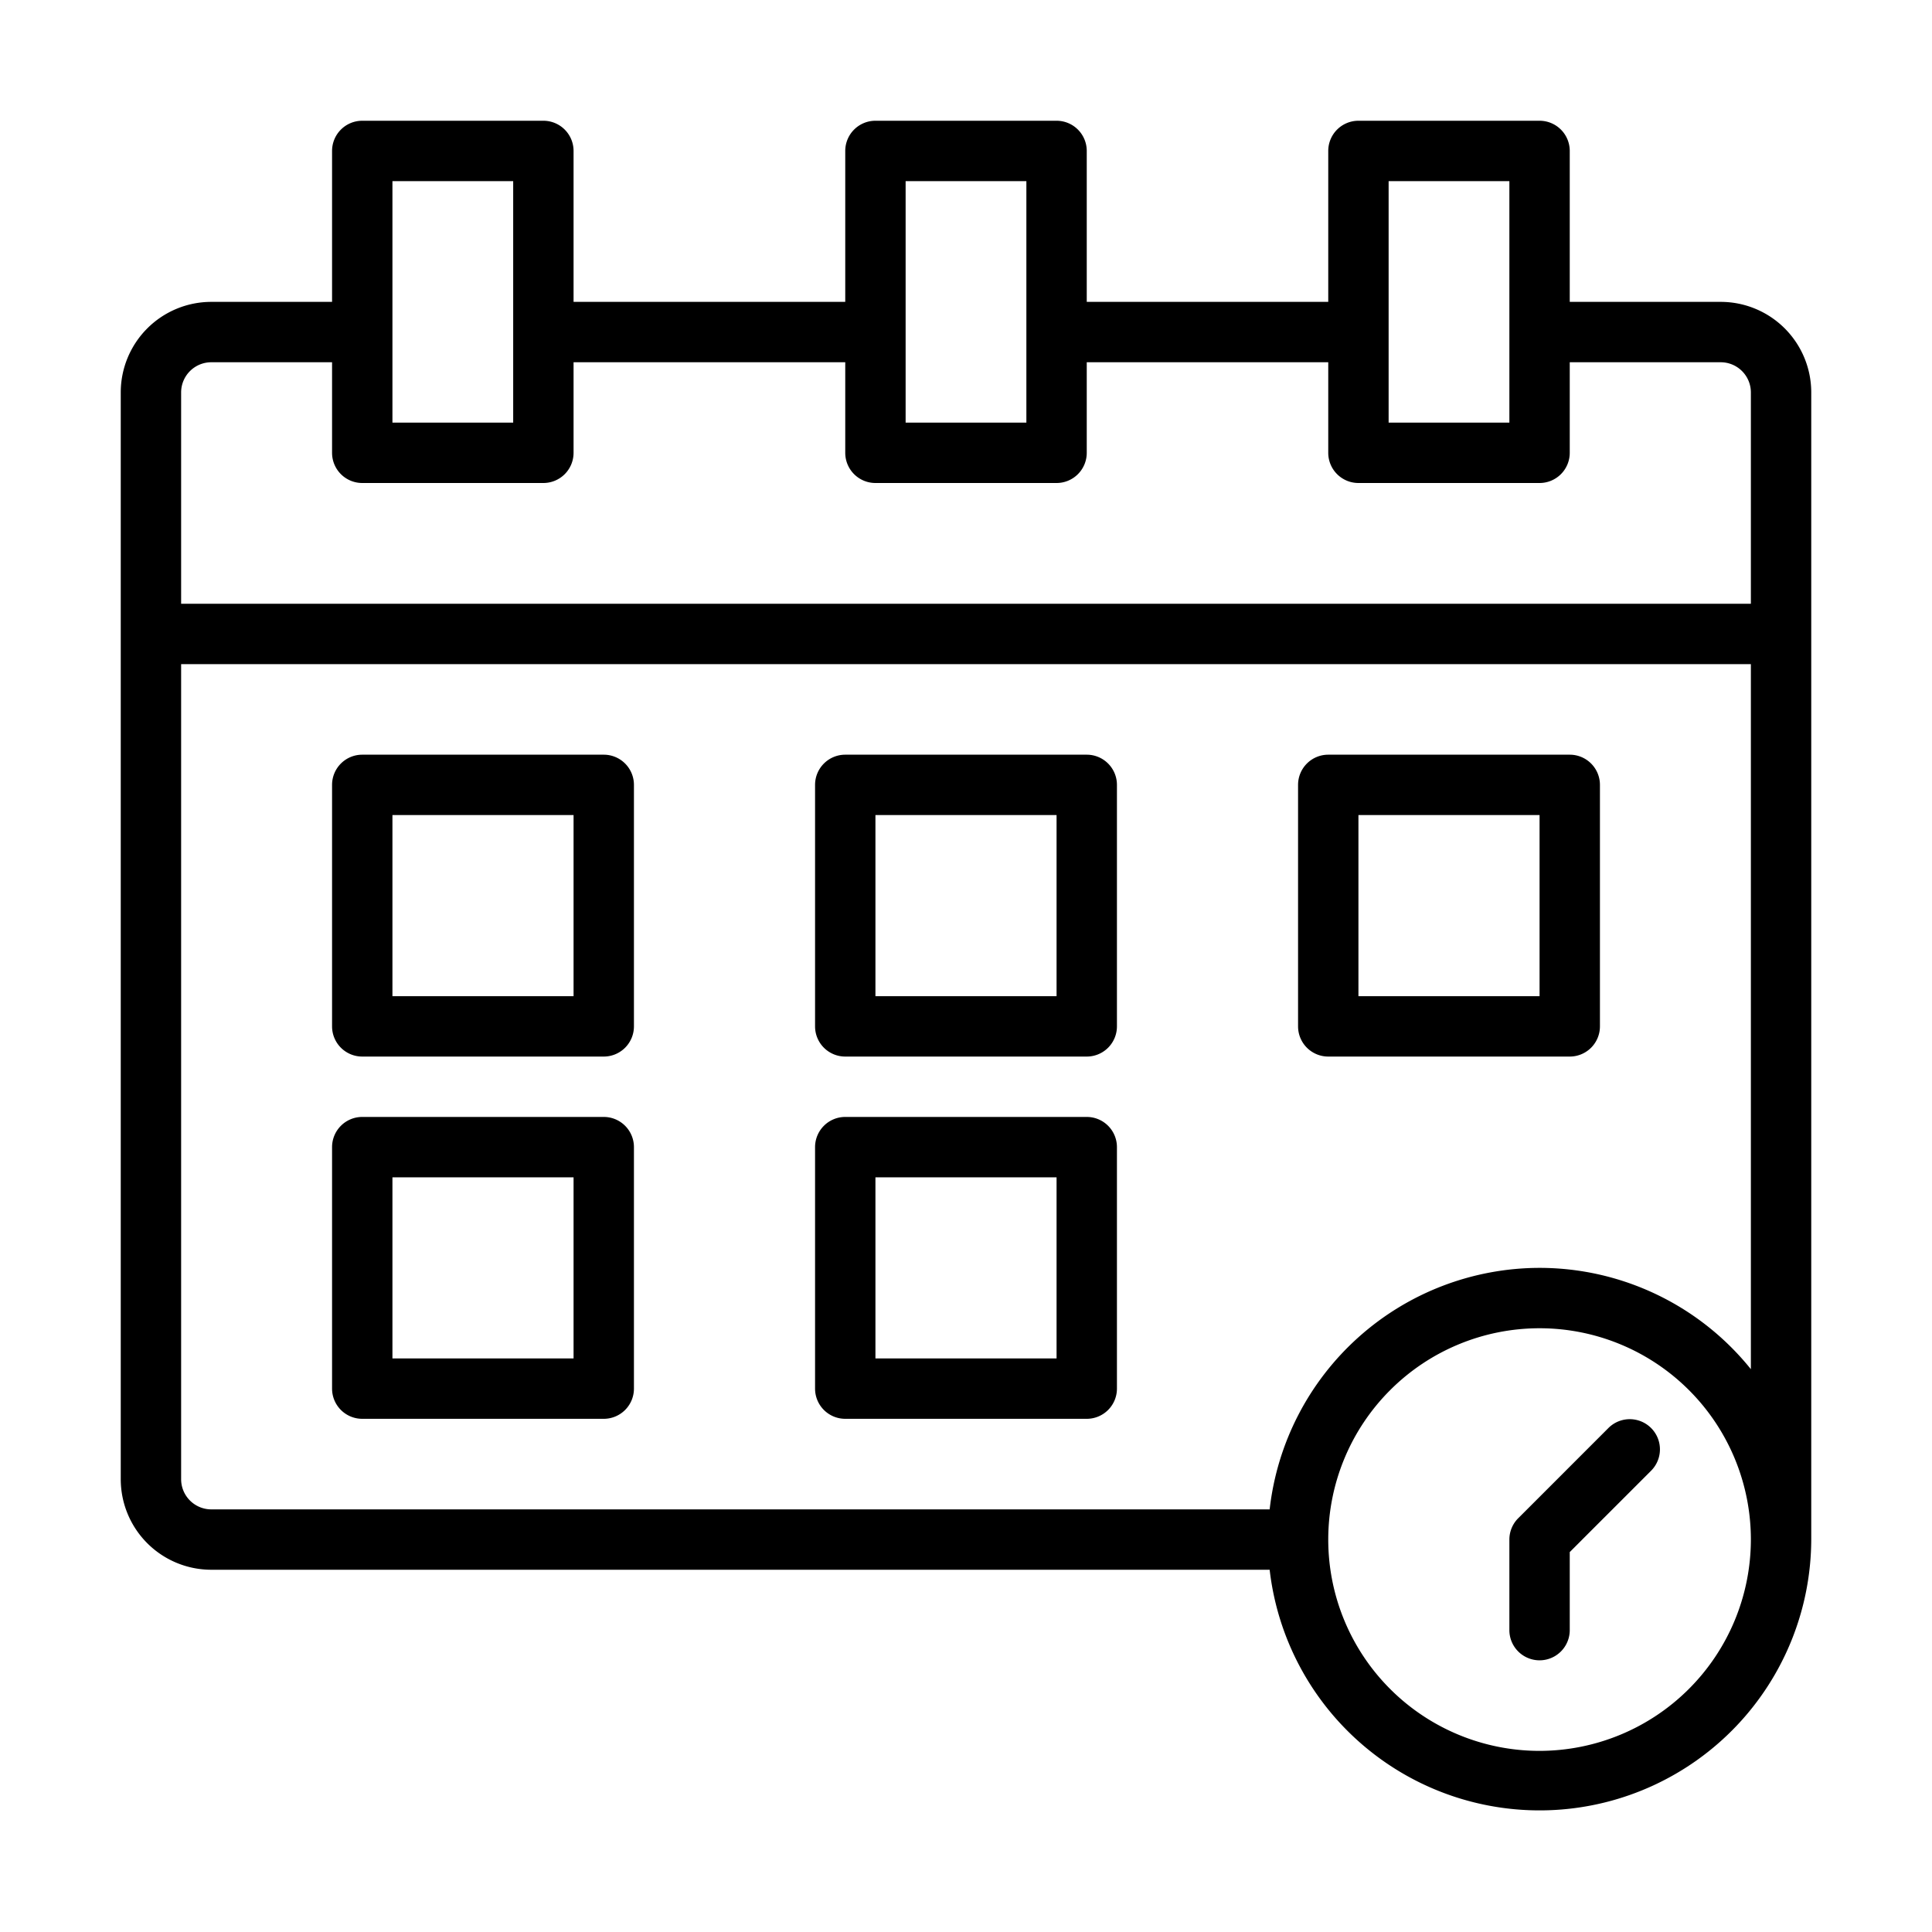
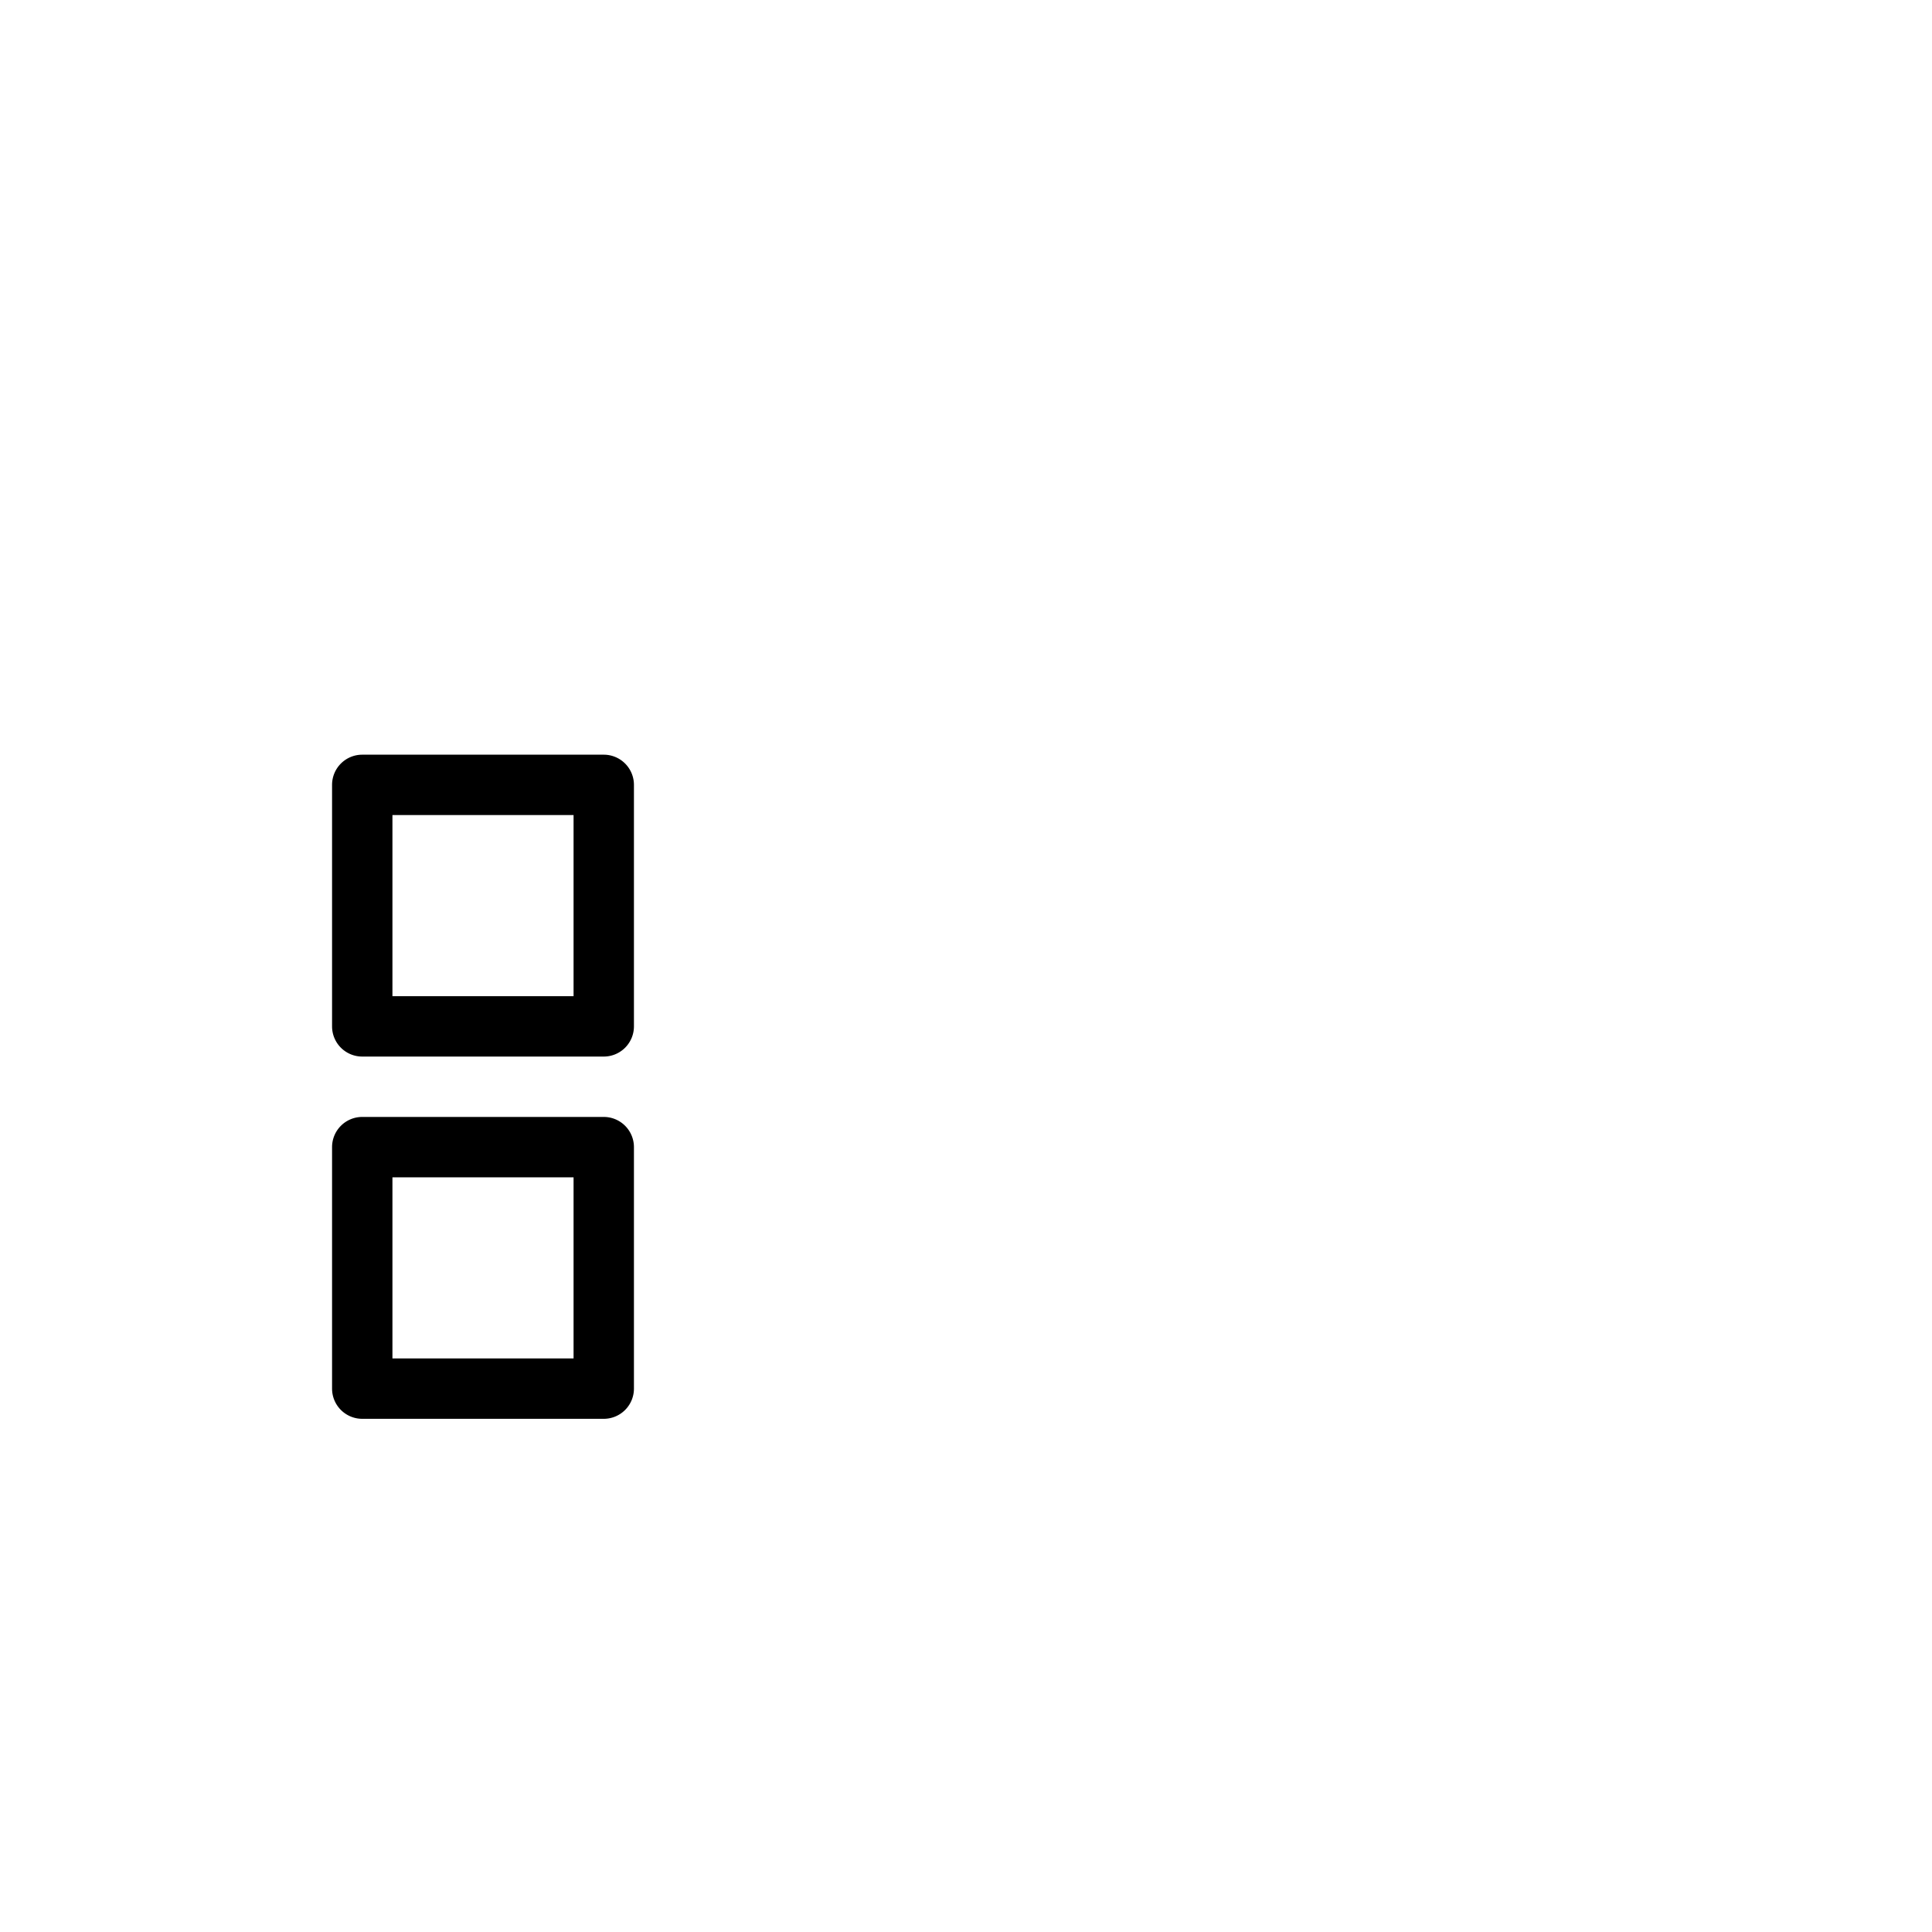
<svg xmlns="http://www.w3.org/2000/svg" height="300px" width="300px" fill="#000000" viewBox="0 0 64 64" x="0px" y="0px">
  <g>
-     <path d="M36,25H28a1,1,0,0,0-1,1v8a1,1,0,0,0,1,1h8a1,1,0,0,0,1-1V26A1,1,0,0,0,36,25Zm-1,8H29V27h6Z" />
-     <path d="M52,25H44a1,1,0,0,0-1,1v8a1,1,0,0,0,1,1h8a1,1,0,0,0,1-1V26A1,1,0,0,0,52,25Zm-1,8H45V27h6Z" />
    <path d="M20,25H12a1,1,0,0,0-1,1v8a1,1,0,0,0,1,1h8a1,1,0,0,0,1-1V26A1,1,0,0,0,20,25Zm-1,8H13V27h6Z" />
-     <path d="M36,37H28a1,1,0,0,0-1,1v8a1,1,0,0,0,1,1h8a1,1,0,0,0,1-1V38A1,1,0,0,0,36,37Zm-1,8H29V39h6Z" />
    <path d="M20,37H12a1,1,0,0,0-1,1v8a1,1,0,0,0,1,1h8a1,1,0,0,0,1-1V38A1,1,0,0,0,20,37Zm-1,8H13V39h6Z" />
-     <path d="M57,10H52V5a1,1,0,0,0-1-1H45a1,1,0,0,0-1,1v5H36V5a1,1,0,0,0-1-1H29a1,1,0,0,0-1,1v5H19V5a1,1,0,0,0-1-1H12a1,1,0,0,0-1,1v5H7a3,3,0,0,0-3,3V49a3,3,0,0,0,3,3H42.059A9,9,0,0,0,60,51V13A3,3,0,0,0,57,10ZM46,6h4v8H46ZM30,6h4v8H30ZM13,6h4v8H13ZM7,12h4v3a1,1,0,0,0,1,1h6a1,1,0,0,0,1-1V12h9v3a1,1,0,0,0,1,1h6a1,1,0,0,0,1-1V12h8v3a1,1,0,0,0,1,1h6a1,1,0,0,0,1-1V12h5a1,1,0,0,1,1,1v7H6V13A1,1,0,0,1,7,12ZM51,58a7,7,0,1,1,7-7A7.008,7.008,0,0,1,51,58Zm0-16a9.01,9.01,0,0,0-8.941,8H7a1,1,0,0,1-1-1V22H58V45.356A8.983,8.983,0,0,0,51,42Z" />
-     <path d="M53.293,47.293l-3,3A1,1,0,0,0,50,51v3a1,1,0,0,0,2,0V51.414l2.707-2.707a1,1,0,0,0-1.414-1.414Z" />
  </g>
  <script>
	//   &lt;-- For SVG support
	if ('WebSocket' in window) {
		(function () {
			function refreshCSS() {
				var sheets = [].slice.call(document.getElementsByTagName("link"));
				var head = document.getElementsByTagName("head")[0];
				for (var i = 0; i &lt; sheets.length; ++i) {
					var elem = sheets[i];
					var parent = elem.parentElement || head;
					parent.removeChild(elem);
					var rel = elem.rel;
					if (elem.href &amp;&amp; typeof rel != "string" || rel.length == 0 || rel.toLowerCase() == "stylesheet") {
						var url = elem.href.replace(/(&amp;|\?)_cacheOverride=\d+/, '');
						elem.href = url + (url.indexOf('?') &gt;= 0 ? '&amp;' : '?') + '_cacheOverride=' + (new Date().valueOf());
					}
					parent.appendChild(elem);
				}
			}
			var protocol = window.location.protocol === 'http:' ? 'ws://' : 'wss://';
			var address = protocol + window.location.host + window.location.pathname + '/ws';
			var socket = new WebSocket(address);
			socket.onmessage = function (msg) {
				if (msg.data == 'reload') window.location.reload();
				else if (msg.data == 'refreshcss') refreshCSS();
			};
			if (sessionStorage &amp;&amp; !sessionStorage.getItem('IsThisFirstTime_Log_From_LiveServer')) {
				console.log('Live reload enabled.');
				sessionStorage.setItem('IsThisFirstTime_Log_From_LiveServer', true);
			}
		})();
	}
	else {
		console.error('Upgrade your browser. This Browser is NOT supported WebSocket for Live-Reloading.');
	}
	// 
</script>
</svg>